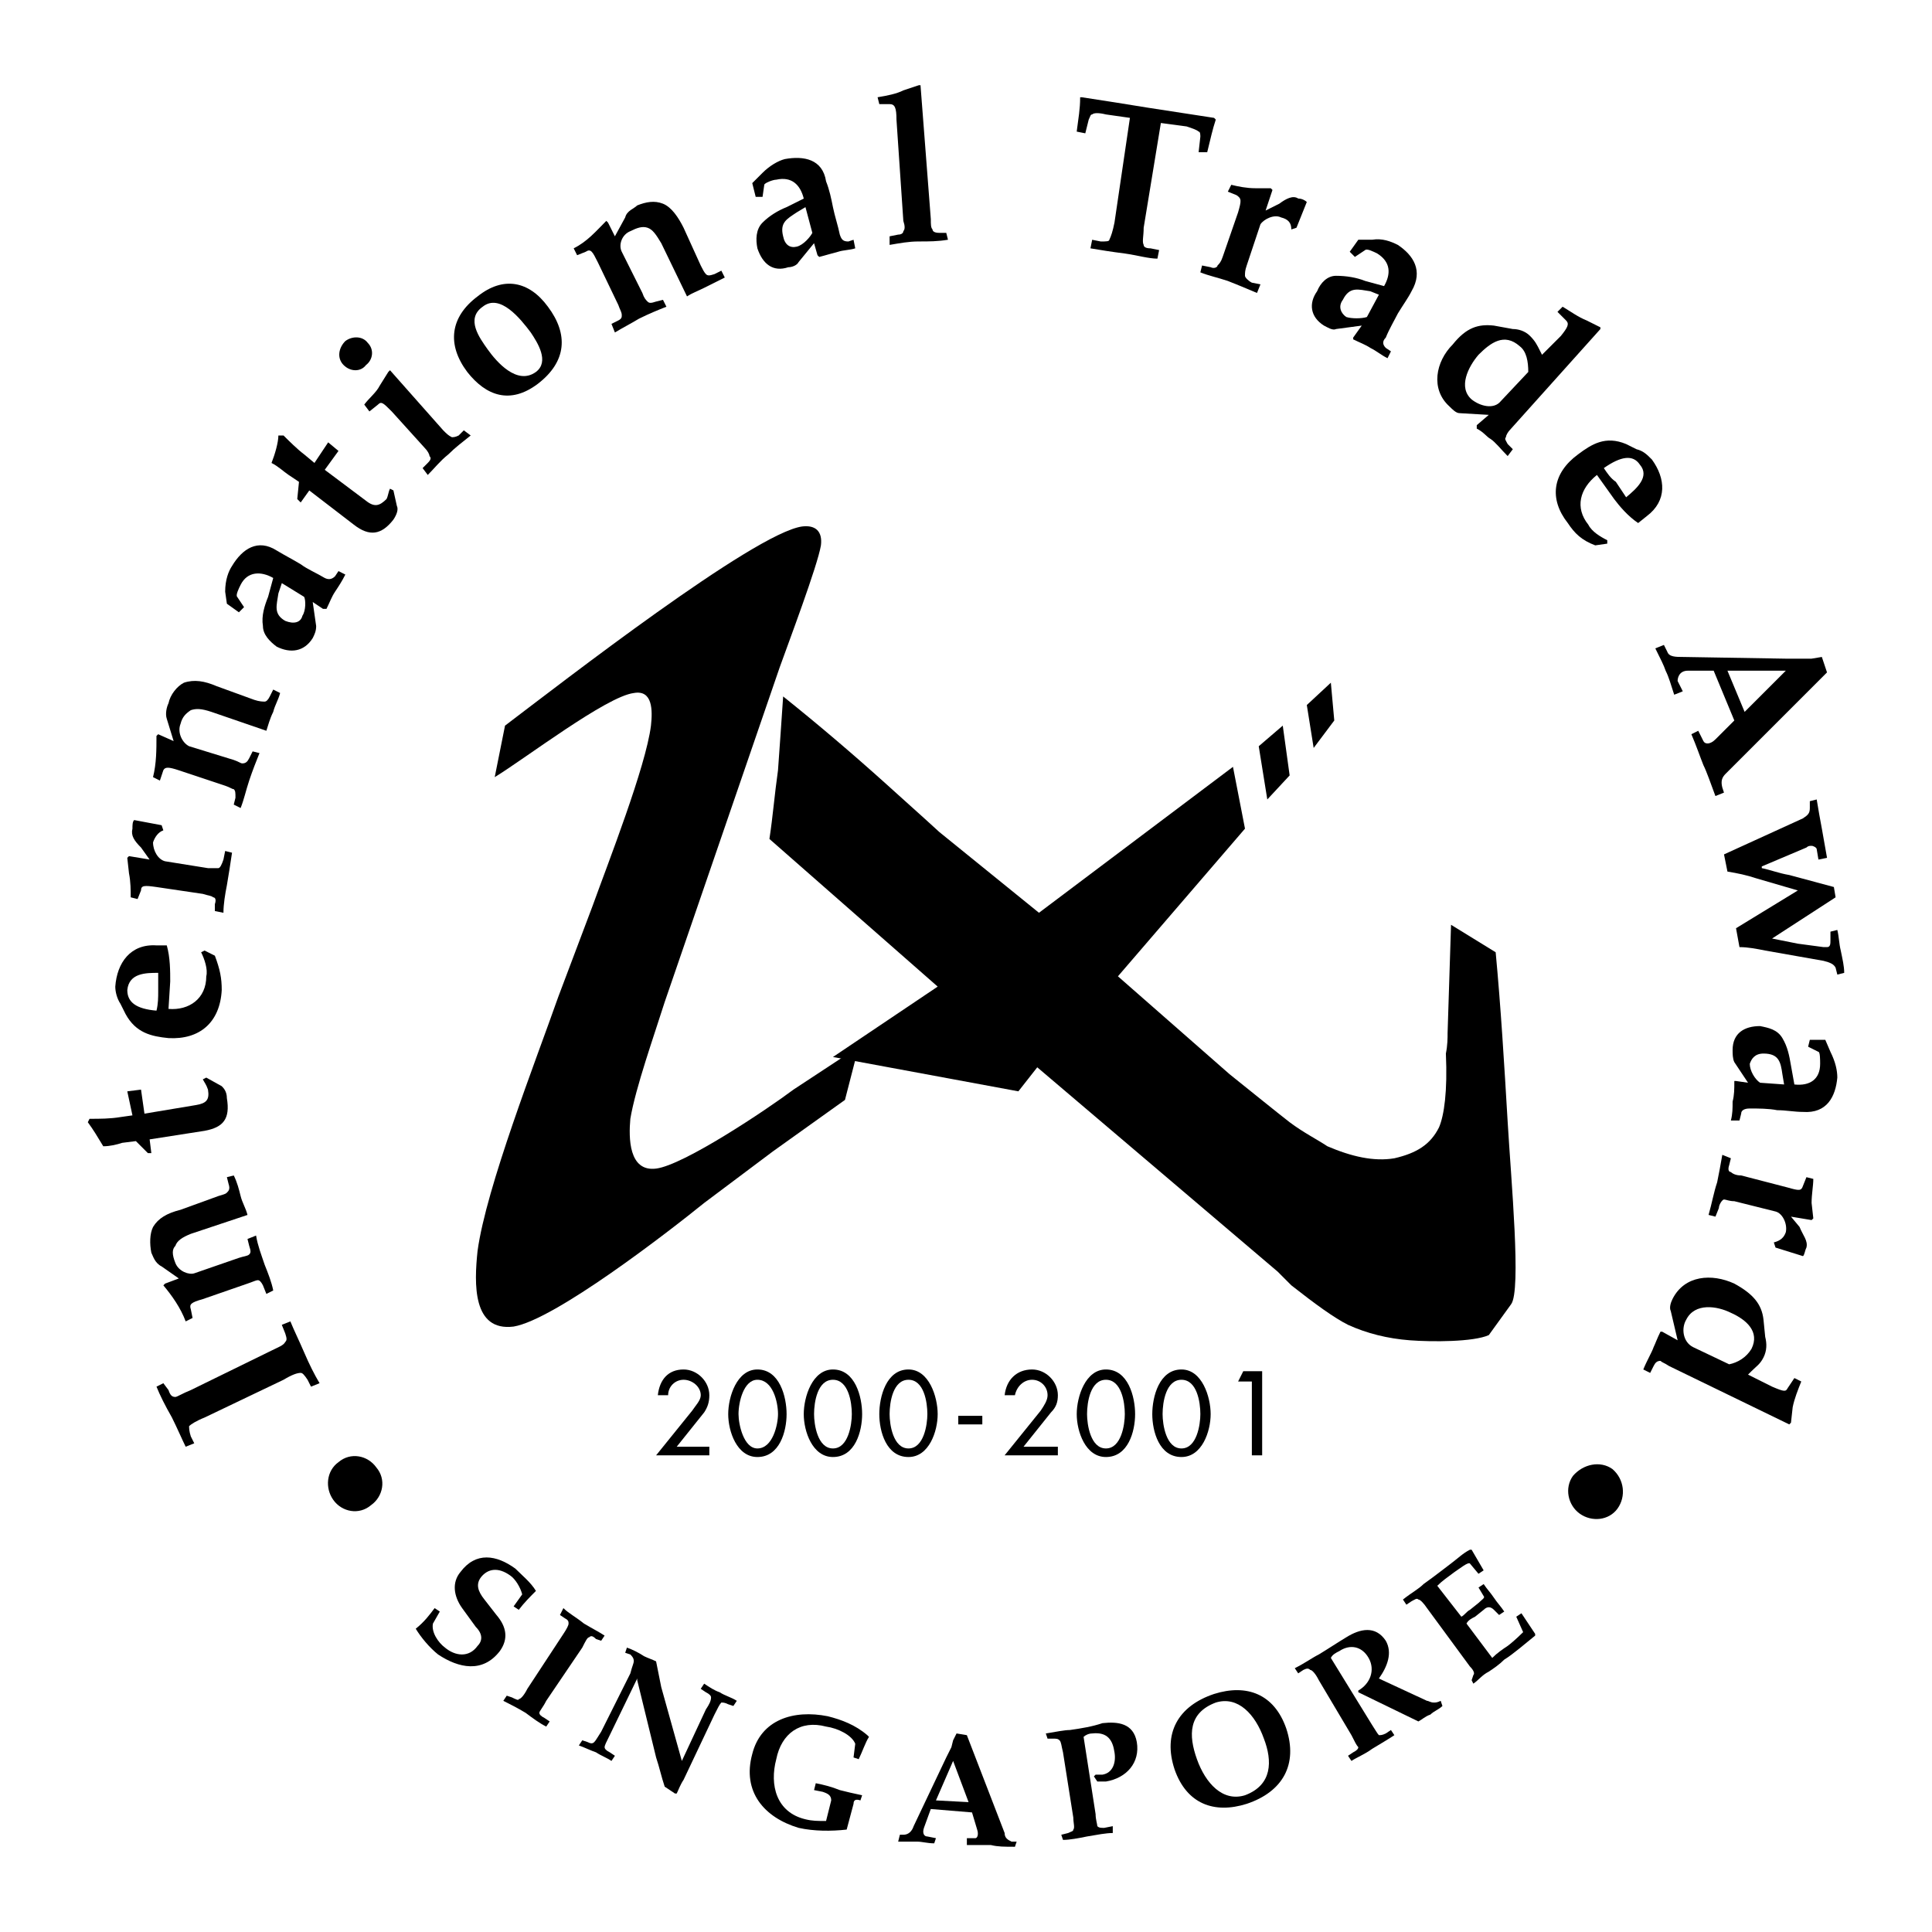
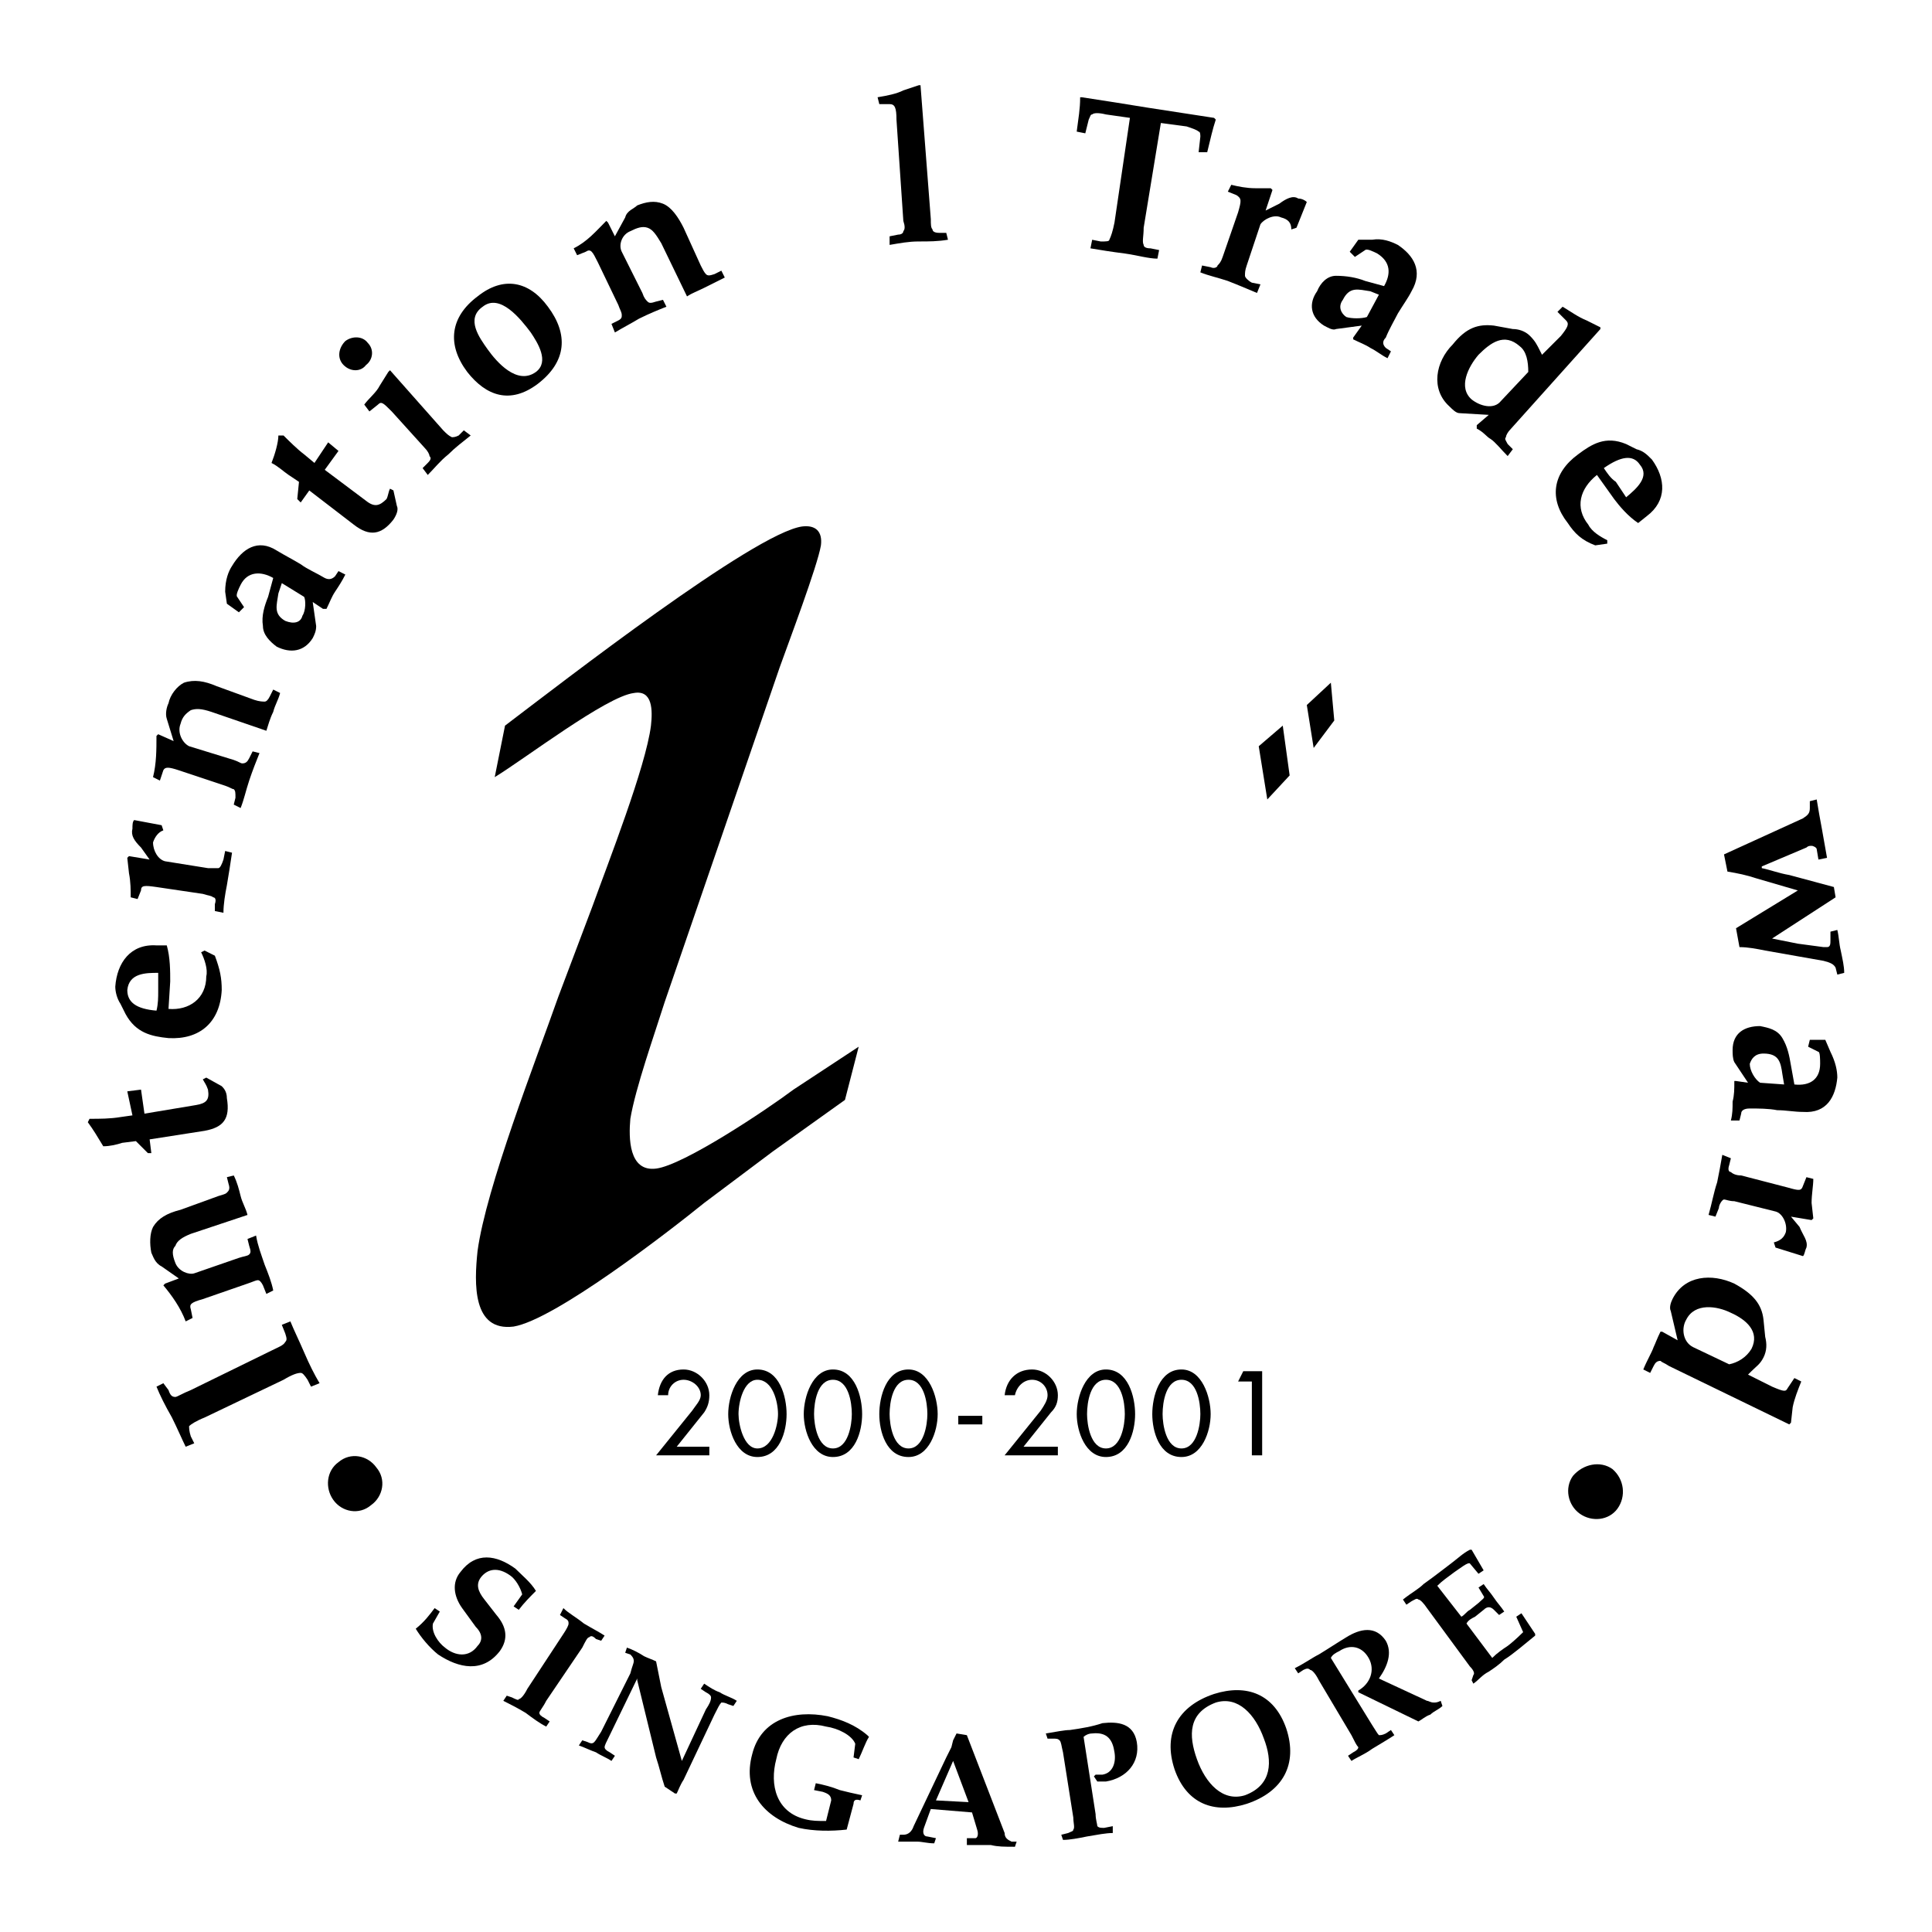
<svg xmlns="http://www.w3.org/2000/svg" version="1.0" id="Layer_1" x="0px" y="0px" width="192.756px" height="192.756px" viewBox="0 0 192.756 192.756" enable-background="new 0 0 192.756 192.756" xml:space="preserve">
  <g>
-     <polygon fill-rule="evenodd" clip-rule="evenodd" fill="#FFFFFF" points="0,0 192.756,0 192.756,192.756 0,192.756 0,0  " />
    <path fill-rule="evenodd" clip-rule="evenodd" d="M19.039,138.688c-0.856,0.342-1.37,0.686-1.542,0.686   c-0.342,0-0.514-0.172-0.685-0.686l-0.514-0.686l-0.685,0.344c0.342,0.855,0.856,1.883,1.542,3.082   c0.514,1.029,1.028,2.227,1.37,2.912l0.856-0.342l-0.343-0.686c-0.171-0.514-0.171-0.855-0.171-1.027   c0.171-0.172,0.685-0.514,1.542-0.857l7.879-3.768c0.856-0.514,1.371-0.686,1.713-0.686c0.171,0,0.342,0.172,0.685,0.686   l0.342,0.686l0.856-0.344c-0.514-0.855-1.028-1.885-1.542-3.082c-0.514-1.199-1.028-2.229-1.37-3.084l-0.856,0.342l0.342,0.857   c0.171,0.514,0.171,0.686,0,0.855c-0.171,0.344-0.685,0.514-1.37,0.857L19.039,138.688L19.039,138.688z" />
    <path fill-rule="evenodd" clip-rule="evenodd" d="M24.691,128.066c0.514-0.17,0.856-0.342,1.028-0.342s0.343,0.172,0.514,0.514   l0.343,0.857l0.685-0.344c-0.171-0.855-0.514-1.713-0.856-2.568c-0.343-1.029-0.686-1.885-0.857-2.912l-0.856,0.342l0.171,0.686   c0.171,0.514,0.171,0.686,0,0.855c-0.171,0.172-0.514,0.172-1.028,0.344l-4.454,1.541c-0.514,0.172-1.542-0.172-1.884-1.027   c-0.342-0.857-0.342-1.371,0-1.713c0.171-0.514,0.686-0.855,1.542-1.199l5.653-1.885c-0.171-0.684-0.514-1.199-0.685-1.883   c-0.171-0.686-0.343-1.371-0.685-2.057l-0.686,0.172l0.172,0.686c0.171,0.514,0,0.686-0.172,0.855   c-0.171,0.172-0.342,0.172-0.856,0.344l-3.769,1.369c-1.371,0.344-2.227,0.857-2.741,1.713c-0.343,0.686-0.343,1.713-0.171,2.57   c0.171,0.342,0.342,1.027,1.028,1.369l1.713,1.199l-1.371,0.514l-0.171,0.172c0.856,1.027,1.713,2.227,2.227,3.598l0.686-0.344   l-0.172-0.855c-0.171-0.514,0-0.686,1.199-1.027L24.691,128.066L24.691,128.066z" />
    <path fill-rule="evenodd" clip-rule="evenodd" d="M20.409,112.822c1.884-0.344,2.569-1.199,2.227-3.254   c0-0.686-0.342-1.029-0.514-1.199l-1.542-0.857l-0.343,0.172c0.171,0.342,0.343,0.514,0.514,1.027   c0.171,1.027-0.171,1.371-1.199,1.541l-5.139,0.857l-0.343-2.398l-1.37,0.172l0.514,2.398l-1.199,0.17   c-1.027,0.172-2.055,0.172-3.083,0.172l-0.171,0.342c0.514,0.686,1.028,1.543,1.542,2.398c0.685,0,1.37-0.172,1.884-0.342   l1.371-0.172l1.199,1.199h0.343l-0.171-1.371L20.409,112.822L20.409,112.822z" />
    <path fill-rule="evenodd" clip-rule="evenodd" d="M16.983,97.92c0-1.028,0-2.398-0.343-3.598h-1.027   c-2.57-0.171-3.94,1.713-4.111,4.111c0,0.514,0.171,1.199,0.514,1.713l0.514,1.027c1.028,1.885,2.569,2.227,4.282,2.398   c3.083,0.172,5.139-1.541,5.31-4.797c0-1.199-0.171-2.055-0.685-3.425l-1.028-0.514l-0.343,0.171   c0.343,0.686,0.686,1.713,0.514,2.399c0,2.227-1.713,3.426-3.769,3.254L16.983,97.92L16.983,97.92z M12.701,98.775   c0.171-1.713,1.884-1.713,3.083-1.713c0,0.686,0,1.199,0,1.885c0,0.514,0,1.199-0.171,1.885   C13.558,100.66,12.701,99.975,12.701,98.775L12.701,98.775L12.701,98.775z" />
    <path fill-rule="evenodd" clip-rule="evenodd" d="M20.238,89.184c0.514,0.171,0.856,0.171,1.028,0.342   c0.171,0,0.343,0.171,0.171,0.686v0.685l0.856,0.171c0-0.856,0.171-1.884,0.342-2.741c0.172-1.027,0.343-2.055,0.514-3.254   l-0.685-0.171l-0.171,0.856c-0.171,0.514-0.343,0.857-0.514,0.857c-0.343,0-0.514,0-1.028,0l-4.283-0.686   c-0.685-0.171-1.199-1.028-1.199-1.884c0.171-0.514,0.514-1.027,1.028-1.199l-0.171-0.514l-2.741-0.514   c-0.171,0.172-0.171,0.514-0.171,0.857c-0.171,0.685,0.171,1.199,0.856,1.884l0.856,1.199l-2.056-0.342l-0.171,0.171l0.171,1.542   c0.171,0.856,0.171,1.713,0.171,2.398l0.685,0.171l0.343-0.856c0-0.514,0.343-0.514,1.542-0.342L20.238,89.184L20.238,89.184z" />
    <path fill-rule="evenodd" clip-rule="evenodd" d="M22.465,78.392c0.514,0.171,0.685,0.342,0.856,0.342   c0.171,0.171,0.171,0.343,0.171,0.856l-0.171,0.685l0.685,0.343c0.343-0.856,0.514-1.713,0.856-2.741   c0.343-1.028,0.685-1.884,1.028-2.741l-0.685-0.171l-0.343,0.685c-0.171,0.343-0.342,0.514-0.685,0.514   c-0.171,0-0.343-0.171-0.856-0.343l-4.454-1.37c-0.685-0.342-1.199-1.37-0.856-2.227c0.171-0.685,0.514-1.027,1.027-1.37   c0.514-0.171,1.028-0.171,2.056,0.171l5.481,1.884c0.171-0.514,0.343-1.199,0.685-1.884c0.171-0.685,0.514-1.199,0.686-1.884   l-0.686-0.343l-0.342,0.686c-0.171,0.342-0.343,0.514-0.514,0.514c-0.172,0-0.514,0-1.028-0.171l-3.769-1.371   c-1.199-0.514-2.227-0.685-3.255-0.342c-0.685,0.342-1.37,1.199-1.542,2.056c-0.171,0.342-0.343,1.028-0.171,1.542l0.685,2.227   l-1.542-0.685l-0.171,0.171c0,1.371,0,2.741-0.343,4.111l0.685,0.343l0.343-1.028c0.171-0.342,0.514-0.342,1.542,0L22.465,78.392   L22.465,78.392z" />
    <path fill-rule="evenodd" clip-rule="evenodd" d="M26.747,59.549c-0.342,0.856-0.685,1.884-0.514,2.912   c0,0.856,0.686,1.542,1.371,2.056c1.371,0.685,2.741,0.514,3.597-0.856c0.171-0.343,0.343-0.685,0.343-1.199l-0.343-2.398   l1.028,0.685h0.343c0.342-0.685,0.514-1.199,0.856-1.713c0.342-0.514,0.685-1.028,1.027-1.713L33.77,56.98l-0.342,0.514   c-0.343,0.342-0.686,0.342-1.028,0.171c-0.856-0.514-1.713-0.857-2.398-1.371c-0.857-0.514-1.542-0.856-2.398-1.371   c-1.884-1.199-3.426-0.171-4.454,1.542c-0.342,0.514-0.685,1.37-0.685,2.569l0.171,1.199l1.199,0.857l0.514-0.514l-0.686-1.028   c-0.171-0.171,0.171-0.856,0.343-1.199c0.685-1.371,2.056-1.371,3.254-0.685L26.747,59.549L26.747,59.549z M30.344,59.549   c0.171,0.343,0.171,1.371-0.171,1.884c-0.171,0.685-0.856,0.857-1.713,0.514c-1.199-0.686-0.856-1.542-0.685-2.741l0.343-1.027   L30.344,59.549L30.344,59.549z" />
    <path fill-rule="evenodd" clip-rule="evenodd" d="M35.312,52.355c1.542,1.199,2.74,1.028,3.939-0.514   c0.343-0.514,0.514-1.028,0.343-1.37l-0.343-1.542l-0.342-0.171c-0.171,0.343-0.171,0.686-0.343,1.028   c-0.685,0.686-1.199,0.856-2.056,0.171L32.4,46.874l1.37-1.885l-1.028-0.856l-1.37,2.056l-1.028-0.856   c-0.685-0.514-1.542-1.37-2.056-1.884h-0.514c0,0.685-0.343,1.884-0.685,2.741c0.685,0.343,1.199,0.856,1.713,1.199l1.027,0.686   l-0.171,1.713l0.343,0.343l0.856-1.199L35.312,52.355L35.312,52.355z" />
    <path fill-rule="evenodd" clip-rule="evenodd" d="M42.335,44.647c0.342,0.342,0.514,0.685,0.514,0.856   c0.171,0.171,0.171,0.343-0.171,0.685l-0.514,0.514l0.514,0.685c0.686-0.685,1.199-1.37,2.056-2.055   c0.686-0.685,1.371-1.199,2.227-1.884l-0.685-0.514l-0.514,0.514c-0.342,0.171-0.514,0.171-0.685,0.171   c-0.343-0.171-0.514-0.342-0.856-0.685l-5.31-5.996l-0.171,0.171l-0.856,1.37c-0.343,0.686-1.028,1.199-1.542,1.885l0.514,0.685   l0.856-0.685c0.342-0.343,0.514-0.172,1.37,0.685L42.335,44.647L42.335,44.647z M34.455,34.027   c-0.685,0.685-0.856,1.713-0.171,2.398s1.713,0.685,2.227,0c0.686-0.514,0.856-1.542,0.171-2.227   C36.168,33.513,35.14,33.513,34.455,34.027L34.455,34.027L34.455,34.027z" />
    <path fill-rule="evenodd" clip-rule="evenodd" d="M47.645,29.573c-2.741,2.056-3.083,4.796-1.028,7.537   c1.884,2.398,4.283,3.255,7.023,1.199c2.912-2.227,3.083-4.968,1.027-7.708C52.784,28.031,50.214,27.518,47.645,29.573   L47.645,29.573L47.645,29.573z M53.469,37.11c-1.884,1.37-3.939-1.028-4.796-2.227c-0.856-1.199-2.227-3.083-0.514-4.282   c1.713-1.37,3.769,1.199,4.796,2.57C53.641,34.198,54.839,36.082,53.469,37.11L53.469,37.11L53.469,37.11z" />
    <path fill-rule="evenodd" clip-rule="evenodd" d="M61.691,30.429c0.171,0.514,0.343,0.686,0.343,1.028c0,0.171,0,0.342-0.343,0.514   l-0.685,0.342l0.343,0.857c0.856-0.514,1.542-0.857,2.398-1.371c1.028-0.514,1.884-0.856,2.741-1.199l-0.342-0.685l-0.686,0.171   c-0.514,0.171-0.685,0.171-0.856,0c-0.171-0.171-0.343-0.343-0.514-0.856l-2.056-4.111c-0.343-0.685,0-1.713,0.856-2.055   c0.685-0.343,1.199-0.514,1.713-0.343c0.514,0.171,0.856,0.685,1.371,1.542l2.569,5.31c0.514-0.342,1.028-0.514,1.713-0.856   s1.371-0.685,2.056-1.028l-0.343-0.685l-0.685,0.343c-0.514,0.171-0.685,0.171-0.856,0s-0.343-0.514-0.514-0.856L68.2,22.721   c-0.514-1.028-1.199-2.056-2.055-2.398c-0.857-0.343-1.713-0.171-2.57,0.171c-0.342,0.343-1.027,0.514-1.199,1.199l-1.028,1.884   l-0.686-1.37l-0.171-0.171c-1.028,1.028-1.884,2.055-3.254,2.74l0.342,0.686l0.856-0.343c0.514-0.343,0.685,0,1.199,1.028   L61.691,30.429L61.691,30.429z" />
-     <path fill-rule="evenodd" clip-rule="evenodd" d="M78.478,20.666c-0.856,0.343-1.713,0.856-2.398,1.542   c-0.685,0.685-0.685,1.713-0.514,2.569c0.514,1.542,1.542,2.398,3.083,1.885c0.342,0,0.856-0.171,1.027-0.514l1.542-1.884   l0.343,1.199l0.171,0.171c0.686-0.171,1.199-0.343,1.884-0.514c0.514-0.171,1.199-0.171,1.713-0.343l-0.171-0.856l-0.514,0.171   c-0.514,0-0.685-0.171-0.856-0.685c-0.171-0.856-0.514-1.884-0.685-2.741c-0.171-0.856-0.343-1.713-0.685-2.569   c-0.343-2.227-2.227-2.569-4.111-2.227c-0.685,0.172-1.542,0.686-2.227,1.371l-1.027,1.028l0.342,1.371h0.685l0.172-1.199   c0-0.171,0.856-0.514,1.199-0.514c1.542-0.342,2.398,0.514,2.741,1.884L78.478,20.666L78.478,20.666z M81.047,23.235   c-0.171,0.343-0.856,1.199-1.542,1.371c-0.685,0.171-1.199-0.171-1.371-1.028c-0.343-1.37,0.343-1.713,1.371-2.398l0.856-0.514   L81.047,23.235L81.047,23.235z" />
    <path fill-rule="evenodd" clip-rule="evenodd" d="M87.728,10.388h1.028c0.514,0,0.685,0.343,0.685,1.542l0.685,10.106   c0.171,0.514,0.171,0.856,0,1.028c0,0.171-0.171,0.342-0.514,0.342l-0.856,0.171v0.856c1.027-0.171,1.884-0.343,2.912-0.343   c1.027,0,1.884,0,2.912-0.171l-0.171-0.686h-0.685c-0.514,0-0.685-0.171-0.685-0.342c-0.171-0.171-0.171-0.514-0.171-1.028   L91.839,8.504h-0.171l-1.542,0.514c-0.685,0.342-1.542,0.514-2.569,0.685L87.728,10.388L87.728,10.388z" />
    <path fill-rule="evenodd" clip-rule="evenodd" d="M115.82,12.272l2.57,0.343c0.514,0.171,1.027,0.343,1.197,0.514   c0.172,0,0.172,0.342,0.172,0.514l-0.172,1.542h0.857c0.342-1.37,0.514-2.227,0.855-3.254l-0.17-0.171   c-2.227-0.342-4.455-0.685-6.682-1.028c-2.055-0.343-4.281-0.685-6.508-1.028h-0.172c0,1.199-0.172,2.056-0.344,3.426l0.857,0.171   l0.342-1.37c0.172-0.343,0.172-0.514,0.344-0.514c0.172-0.171,0.686-0.171,1.369,0l2.398,0.342l-1.541,10.449   c-0.172,0.856-0.342,1.37-0.514,1.713c0,0.171-0.344,0.171-0.857,0.171l-0.855-0.171l-0.172,0.856   c1.027,0.172,2.057,0.343,3.426,0.514c1.199,0.171,2.398,0.514,3.256,0.514l0.17-0.856l-0.855-0.172   c-0.514,0-0.686-0.171-0.686-0.342c-0.172-0.343,0-0.856,0-1.713L115.82,12.272L115.82,12.272z" />
    <path fill-rule="evenodd" clip-rule="evenodd" d="M121.986,25.633c-0.172,0.514-0.342,0.685-0.514,0.856   c0,0.171-0.342,0.343-0.686,0.171l-0.855-0.171l-0.172,0.685c0.857,0.343,1.713,0.514,2.74,0.856   c0.857,0.342,1.713,0.685,2.912,1.199l0.344-0.857l-0.857-0.171c-0.342-0.171-0.686-0.514-0.686-0.685c0-0.343,0-0.514,0.172-1.028   l1.371-4.111c0.342-0.514,1.369-1.027,2.055-0.685c0.686,0.171,1.027,0.514,1.027,1.199l0.514-0.171l1.029-2.569   c-0.172-0.171-0.514-0.343-0.857-0.343c-0.514-0.343-1.199,0-1.885,0.514l-1.369,0.685l0.686-2.056l-0.172-0.171h-1.541   c-0.857,0-1.715-0.171-2.398-0.342l-0.344,0.685l0.857,0.342c0.514,0.343,0.514,0.514,0.17,1.713L121.986,25.633L121.986,25.633z" />
    <path fill-rule="evenodd" clip-rule="evenodd" d="M136.205,28.031c-0.857-0.343-1.885-0.514-2.912-0.514   c-0.857,0-1.543,0.685-1.885,1.542c-0.857,1.199-0.686,2.569,0.686,3.426c0.342,0.171,0.855,0.514,1.199,0.343l2.568-0.343   l-0.855,1.199v0.171c0.684,0.342,1.199,0.514,1.713,0.856c0.686,0.343,1.027,0.685,1.713,1.028l0.342-0.685l-0.514-0.343   c-0.342-0.343-0.342-0.685,0-1.028c0.342-0.856,0.855-1.713,1.199-2.398c0.514-0.856,1.027-1.542,1.369-2.227   c1.199-2.056,0.172-3.597-1.369-4.625c-0.686-0.343-1.541-0.685-2.57-0.514h-1.369l-0.857,1.199l0.514,0.514l1.029-0.685   c0.17-0.172,0.855,0.171,1.199,0.342c1.369,0.856,1.369,2.056,0.684,3.255L136.205,28.031L136.205,28.031z M136.375,31.628   c-0.514,0.171-1.541,0.171-2.055,0c-0.514-0.343-0.857-1.028-0.344-1.713c0.686-1.37,1.543-1.028,2.742-0.856l0.855,0.343   L136.375,31.628L136.375,31.628z" />
    <path fill-rule="evenodd" clip-rule="evenodd" d="M159.672,32.828v-0.171l-1.371-0.685c-0.855-0.343-1.541-0.856-2.398-1.371   l-0.514,0.514l0.857,0.856c0.342,0.342,0.172,0.685-0.514,1.542l-1.885,1.884l-0.172-0.342c-0.342-0.686-0.514-1.028-1.027-1.542   s-1.199-0.685-1.713-0.685l-1.885-0.343c-1.541-0.171-2.74,0.171-4.111,1.884c-1.713,1.713-2.227,4.454-0.342,6.167   c0.342,0.343,0.686,0.685,1.027,0.685l2.912,0.171l-1.199,1.028v0.343c0.686,0.342,1.027,0.856,1.371,1.027   c0.514,0.343,1.027,1.028,1.713,1.713l0.514-0.686l-0.514-0.514c-0.172-0.342-0.344-0.514-0.172-0.685   c0-0.171,0.172-0.514,0.514-0.856L159.672,32.828L159.672,32.828z M149.736,40.022c-0.686,0.856-2.055,0.514-2.912-0.171   c-1.371-1.199-0.342-3.255,0.686-4.454c1.199-1.199,2.568-2.227,4.111-0.856c0.686,0.514,0.855,1.542,0.855,2.569L149.736,40.022   L149.736,40.022z" />
    <path fill-rule="evenodd" clip-rule="evenodd" d="M161.041,49.786c0.514,0.686,1.371,1.713,2.398,2.398l0.857-0.686   c2.055-1.542,1.885-3.769,0.514-5.652c-0.514-0.514-0.857-0.857-1.541-1.028l-1.029-0.514c-2.055-0.856-3.426,0-4.795,1.028   c-2.57,1.884-2.912,4.454-1.027,6.852c0.684,1.027,1.369,1.712,2.74,2.227l1.199-0.171v-0.343   c-0.686-0.342-1.543-0.856-1.885-1.542c-1.371-1.713-0.857-3.597,0.855-4.968L161.041,49.786L161.041,49.786z M163.611,46.36   c1.027,1.199-0.342,2.398-1.371,3.254c-0.342-0.514-0.686-1.027-1.027-1.542c-0.514-0.343-0.855-0.856-1.199-1.371   C161.727,45.503,162.926,45.332,163.611,46.36L163.611,46.36L163.611,46.36z" />
-     <path fill-rule="evenodd" clip-rule="evenodd" d="M173.033,71.883l-1.885,1.884c-0.514,0.514-1.027,0.514-1.199,0.171l-0.514-1.028   l-0.686,0.343c0.514,1.199,0.857,2.227,1.199,3.083c0.342,0.685,0.686,1.713,1.199,3.083l0.855-0.342l-0.17-0.514   c-0.172-0.685,0-1.028,0.342-1.37l10.107-10.106l-0.516-1.542l-1.027,0.171h-0.855h-1.713l-10.277-0.171   c-0.686,0-1.371,0-1.543-0.514l-0.342-0.685l-0.857,0.343c0.514,1.027,0.857,1.713,1.029,2.227   c0.342,0.686,0.514,1.371,0.855,2.398l0.857-0.342l-0.516-1.028c0-0.342,0.172-1.028,1.029-1.028h2.568L173.033,71.883   L173.033,71.883z M178.172,66.915l-4.111,4.111l-1.713-4.111H178.172L178.172,66.915z" />
    <path fill-rule="evenodd" clip-rule="evenodd" d="M172.004,85.244l0.344,1.713c1.027,0.171,1.885,0.343,2.912,0.685l4.111,1.199   l-6.168,3.769l0.344,1.884c0.855,0,1.713,0.171,2.568,0.342l5.824,1.028c0.686,0.171,1.027,0.343,1.199,0.685l0.172,0.686   l0.686-0.172c0-0.685-0.172-1.37-0.344-2.227c-0.172-0.685-0.172-1.37-0.342-2.055l-0.686,0.171v0.857c0,0.342,0,0.685-0.342,0.685   c-0.172,0-0.172,0-0.344,0l-2.568-0.343c-0.857-0.171-1.713-0.342-2.57-0.514l6.338-4.111l-0.172-1.027l-4.453-1.199   c-1.027-0.171-1.885-0.514-2.74-0.685v-0.171l4.453-1.884c0.172-0.171,0.342-0.171,0.514-0.171s0.514,0.171,0.514,0.342   l0.172,1.028l0.857-0.171c-0.172-1.028-0.344-1.884-0.516-2.912c-0.17-0.857-0.342-1.884-0.514-2.912l-0.686,0.171v0.685   c0,0.514-0.17,0.686-0.684,1.028L172.004,85.244L172.004,85.244z" />
    <path fill-rule="evenodd" clip-rule="evenodd" d="M178.686,106.312c-0.172-1.027-0.344-1.883-0.857-2.74s-1.369-1.027-2.227-1.199   c-1.541,0-2.74,0.686-2.74,2.398c0,0.342,0,0.855,0.172,1.199l1.369,2.055l-1.199-0.172h-0.17c0,0.857,0,1.371-0.172,2.057   c0,0.686,0,1.199-0.172,1.885h0.857l0.17-0.686c0-0.344,0.344-0.514,0.857-0.514c0.857,0,1.885,0,2.74,0.17   c0.857,0,1.713,0.172,2.57,0.172c2.398,0.172,3.254-1.541,3.426-3.426c0-0.686-0.172-1.541-0.686-2.57l-0.514-1.197h-1.543   l-0.17,0.686l1.027,0.512c0.172,0,0.172,0.857,0.172,1.199c0,1.543-1.029,2.229-2.57,2.057L178.686,106.312L178.686,106.312z    M175.602,108.025c-0.514-0.342-1.027-1.199-1.027-1.885c0.172-0.514,0.514-1.027,1.371-1.027c1.541,0,1.713,0.857,1.883,2.057   l0.172,1.027L175.602,108.025L175.602,108.025z" />
    <path fill-rule="evenodd" clip-rule="evenodd" d="M173.717,117.275c-0.514,0-0.855-0.172-1.027-0.342   c-0.17,0-0.342-0.172-0.17-0.686l0.17-0.686l-0.855-0.342c-0.172,1.027-0.344,1.883-0.514,2.74   c-0.344,1.027-0.514,2.055-0.857,3.254l0.686,0.172l0.342-0.855c0-0.344,0.344-0.857,0.514-0.857c0.172,0,0.516,0.172,1.029,0.172   l4.109,1.027c0.686,0.172,1.199,1.199,1.029,2.055c-0.172,0.516-0.514,0.857-1.199,1.029l0.17,0.514l2.742,0.855   c0.17-0.172,0.17-0.514,0.342-0.855c0.172-0.686-0.342-1.199-0.686-2.057l-0.855-1.027l2.055,0.342l0.172-0.17l-0.172-1.543   c0-0.855,0.172-1.713,0.172-2.396l-0.686-0.172l-0.342,0.855c-0.172,0.516-0.344,0.516-1.543,0.172L173.717,117.275   L173.717,117.275z" />
    <path fill-rule="evenodd" clip-rule="evenodd" d="M178.514,142.113l0.172-0.172l0.17-1.541c0.172-0.855,0.516-1.713,0.857-2.568   l-0.686-0.344l-0.686,1.027c-0.17,0.344-0.342,0.344-1.541-0.17l-2.398-1.199l0.344-0.344c0.514-0.514,0.855-0.686,1.199-1.369   c0.342-0.686,0.342-1.371,0.17-2.057l-0.17-1.713c-0.172-1.541-1.029-2.568-2.912-3.598c-2.227-1.027-4.969-0.855-6.168,1.543   c-0.17,0.342-0.342,0.855-0.17,1.199l0.684,2.912l-1.541-0.857h-0.172c-0.342,0.686-0.514,1.199-0.684,1.541   c-0.172,0.516-0.686,1.371-1.029,2.229l0.686,0.342l0.344-0.686c0.17-0.342,0.342-0.514,0.684-0.514   c0.172,0.172,0.344,0.172,0.857,0.514L178.514,142.113L178.514,142.113z M168.922,134.404c-1.027-0.514-1.199-1.883-0.686-2.74   c0.855-1.713,3.084-1.369,4.453-0.686c1.543,0.686,2.912,1.885,2.057,3.598c-0.514,0.857-1.371,1.371-2.227,1.541L168.922,134.404   L168.922,134.404z" />
    <path fill-rule="evenodd" clip-rule="evenodd" d="M33.77,145.881c-1.199,0.857-1.37,2.57-0.514,3.77s2.569,1.541,3.769,0.514   c1.199-0.855,1.542-2.568,0.514-3.768C36.682,145.197,34.969,144.854,33.77,145.881L33.77,145.881L33.77,145.881z" />
    <path fill-rule="evenodd" clip-rule="evenodd" d="M43.363,160.441c-0.514,0.686-1.028,1.371-1.884,2.057   c0.514,0.855,1.37,1.883,2.227,2.568c2.056,1.371,4.454,1.885,6.167-0.342c0.857-1.199,0.686-2.398-0.342-3.598l-1.199-1.541   c-0.686-0.857-0.857-1.543-0.343-2.227c0.685-0.857,1.713-1.029,2.912-0.172c0.514,0.342,1.027,1.199,1.199,1.885l-0.856,1.199   l0.514,0.342c0.514-0.686,1.199-1.371,1.542-1.713l0.171-0.172c-0.514-0.855-1.37-1.541-2.055-2.227   c-1.884-1.371-3.94-1.713-5.481,0.344c-0.856,1.027-0.686,2.396,0.171,3.596l1.37,1.885c0.685,0.686,0.685,1.371,0.171,1.885   c-0.856,1.199-2.227,1.027-3.254,0.17c-0.686-0.514-1.371-1.541-1.199-2.396l0.685-1.199L43.363,160.441L43.363,160.441z" />
    <path fill-rule="evenodd" clip-rule="evenodd" d="M58.094,164.381c0.343-0.684,0.514-1.027,0.685-1.027   c0.171-0.17,0.343-0.17,0.686,0.172l0.514,0.172l0.343-0.514c-0.514-0.344-1.199-0.686-2.056-1.199   c-0.856-0.686-1.542-1.029-2.055-1.543l-0.343,0.686l0.514,0.344c0.343,0.17,0.343,0.342,0.343,0.514   c0,0.17-0.171,0.514-0.514,1.027l-3.597,5.48c-0.343,0.686-0.686,1.027-0.857,1.027c0,0.172-0.342,0-0.685-0.17l-0.514-0.172   l-0.343,0.514c0.686,0.344,1.371,0.686,2.227,1.199c0.685,0.514,1.37,1.027,2.055,1.371l0.343-0.514l-0.514-0.344   c-0.343-0.172-0.514-0.342-0.514-0.514s0.343-0.514,0.685-1.199L58.094,164.381L58.094,164.381z" />
    <path fill-rule="evenodd" clip-rule="evenodd" d="M59.978,172.775c-0.342,0.514-0.514,0.855-0.685,1.027s-0.343,0.172-0.685,0   l-0.514-0.172l-0.342,0.514c0.514,0.172,1.199,0.516,1.713,0.686c0.514,0.344,1.028,0.514,1.542,0.857l0.343-0.514l-0.514-0.344   c-0.343-0.17-0.514-0.342-0.514-0.514s0.171-0.514,0.514-1.199l2.74-5.652v0.172l1.884,7.707c0.343,1.029,0.514,1.885,0.856,2.912   l1.028,0.686h0.171c0.171-0.342,0.342-0.855,0.685-1.369l3.083-6.51c0.343-0.686,0.514-1.027,0.685-1.199   c0.171,0,0.343,0,0.686,0.172l0.514,0.17l0.342-0.514c-0.514-0.342-1.199-0.514-1.713-0.855c-0.514-0.172-1.028-0.514-1.542-0.857   l-0.343,0.514l0.514,0.344c0.342,0.17,0.514,0.342,0.514,0.514c0,0.342-0.171,0.686-0.514,1.199l-2.398,5.139l-2.056-7.365   c-0.171-0.857-0.343-1.713-0.514-2.57c-0.342-0.172-0.856-0.342-1.199-0.514c-0.514-0.344-1.199-0.686-1.712-0.857l-0.171,0.514   l0.514,0.172c0.343,0.344,0.343,0.514,0.343,0.686s-0.171,0.514-0.343,1.199L59.978,172.775L59.978,172.775z" />
    <path fill-rule="evenodd" clip-rule="evenodd" d="M85.159,179.969c0-0.342,0.171-0.514,0.685-0.342l0.171-0.514   c-0.856-0.172-1.542-0.344-2.227-0.514c-0.856-0.344-1.542-0.514-2.398-0.686l-0.171,0.686l0.856,0.17   c0.514,0.172,0.856,0.344,0.856,0.857l-0.514,2.055c-0.856,0-1.371,0-2.056-0.17c-2.912-0.686-3.597-3.426-2.912-5.996   c0.514-2.568,2.398-3.939,4.968-3.254c1.199,0.17,2.569,0.855,2.912,1.713l-0.171,1.369l0.514,0.172   c0.343-0.686,0.685-1.713,1.028-2.227l-0.171-0.172c-1.199-1.027-2.569-1.541-3.94-1.885c-3.425-0.684-6.68,0.344-7.537,3.77   c-1.028,3.768,1.199,6.338,4.625,7.365c1.542,0.344,3.255,0.344,4.796,0.172L85.159,179.969L85.159,179.969z" />
    <path fill-rule="evenodd" clip-rule="evenodd" d="M96.978,180.826l0.514,1.713c0.171,0.514,0,0.855-0.171,0.855h-0.856v0.686   c1.028,0,1.714,0,2.397,0c0.686,0.172,1.371,0.172,2.398,0.172l0.172-0.514h-0.514c-0.344-0.172-0.686-0.344-0.686-0.857   l-3.769-9.764l-1.028-0.17l-0.343,0.684l-0.171,0.686l-0.514,1.027l-3.254,6.854c-0.171,0.514-0.514,0.855-1.028,0.855h-0.343   l-0.171,0.686c0.856,0,1.37,0,1.884,0c0.514,0,1.028,0.17,1.713,0.17l0.171-0.514l-0.856-0.17c-0.342,0-0.514-0.344-0.342-0.857   l0.685-1.883L96.978,180.826L96.978,180.826z M95.093,175.688l1.542,4.111l-3.255-0.172L95.093,175.688L95.093,175.688z" />
    <path fill-rule="evenodd" clip-rule="evenodd" d="M107.084,181.34c0,0.514,0.172,1.027,0,1.199c0,0.172-0.172,0.172-0.514,0.342   l-0.686,0.172l0.172,0.514c0.686,0,1.541-0.172,2.398-0.342c1.027-0.172,1.883-0.344,2.568-0.344v-0.684l-0.855,0.17   c-0.344,0-0.514,0-0.686-0.17c0-0.172-0.172-0.686-0.172-1.199l-1.199-7.709c0.172-0.172,0.514-0.342,0.857-0.342   c1.541-0.172,2.055,0.684,2.227,1.883c0.172,1.029-0.172,2.057-1.199,2.227c-0.342,0-0.514,0-0.686,0l-0.17,0.172l0.342,0.514   c0.342,0,0.514,0,0.855,0c2.057-0.342,3.428-1.883,3.084-3.939c-0.342-1.885-1.885-2.055-3.426-1.885   c-1.027,0.344-2.055,0.514-3.254,0.686c-0.514,0-1.371,0.172-2.398,0.344l0.172,0.514h0.514c0.342,0,0.514,0,0.684,0.17   c0.172,0.172,0.172,0.514,0.344,1.199L107.084,181.34L107.084,181.34z" />
    <path fill-rule="evenodd" clip-rule="evenodd" d="M121.131,169.006c-3.598,1.199-5.139,3.941-3.939,7.537   c1.199,3.426,3.939,4.455,7.193,3.426c3.598-1.199,5.139-3.939,3.939-7.537C127.125,169.006,124.385,167.979,121.131,169.006   L121.131,169.006L121.131,169.006z M121.301,169.863c2.227-0.686,3.941,1.199,4.797,3.598c0.857,2.227,0.857,4.625-1.885,5.652   c-2.227,0.686-3.939-1.199-4.795-3.598C118.561,173.117,118.561,170.891,121.301,169.863L121.301,169.863L121.301,169.863z" />
    <path fill-rule="evenodd" clip-rule="evenodd" d="M134.834,173.117c0.342,0.686,0.514,1.027,0.686,1.199   c0,0.172-0.172,0.344-0.514,0.514l-0.514,0.344l0.342,0.514c0.514-0.344,1.371-0.686,2.055-1.199   c0.857-0.514,1.713-1.027,2.227-1.371l-0.342-0.514l-0.514,0.344c-0.342,0.17-0.514,0.17-0.686,0.17   c-0.17-0.17-0.342-0.514-0.686-1.027l-4.109-6.68c0.17-0.344,0.514-0.516,0.855-0.686c1.027-0.686,2.227-0.514,2.912,0.686   s0.172,2.568-1.027,3.254v0.172l5.994,2.912c0.344-0.172,0.686-0.516,1.199-0.686c0.344-0.344,0.857-0.514,1.199-0.857   l-0.172-0.514c-0.342,0.172-0.514,0.172-0.684,0.172c-0.344,0-0.516-0.172-0.686-0.172l-4.797-2.227   c0.857-1.199,1.371-2.57,0.686-3.768c-1.027-1.543-2.57-1.199-3.939-0.344c-0.857,0.514-1.885,1.199-2.74,1.713   c-0.686,0.344-1.371,0.857-2.398,1.371l0.342,0.514l0.514-0.342c0.344-0.172,0.514-0.172,0.686,0c0.172,0,0.514,0.342,0.857,1.027   L134.834,173.117L134.834,173.117z" />
    <path fill-rule="evenodd" clip-rule="evenodd" d="M143.398,158.215c0.514-0.514,1.027-0.855,1.713-1.369   c0.514-0.344,1.371-1.029,1.541-0.857l0.857,1.027l0.514-0.342l-1.199-2.057h-0.172c-0.684,0.344-1.199,0.857-1.883,1.371   c-0.686,0.514-1.543,1.199-2.742,2.055c-0.514,0.516-1.199,0.857-2.055,1.543l0.342,0.514l0.514-0.344   c0.344-0.17,0.516-0.342,0.686-0.17c0.172,0,0.514,0.342,0.857,0.855l4.281,5.824c0.344,0.344,0.516,0.686,0.344,0.857   l-0.172,0.514l0.172,0.342c0.514-0.342,0.855-0.855,1.541-1.199c0.514-0.342,1.027-0.686,1.541-1.199   c0.857-0.514,2.229-1.713,3.084-2.396v-0.172l-1.369-2.057l-0.516,0.344l0.686,1.541c0,0-0.855,0.857-1.541,1.371   c-0.514,0.342-1.027,0.684-1.541,1.199l-2.57-3.426c0.172-0.344,0.514-0.514,0.857-0.686l0.855-0.686   c0.342-0.342,0.686-0.342,1.027,0l0.514,0.514l0.514-0.342c-0.342-0.514-0.684-0.857-1.027-1.371   c-0.342-0.514-0.686-0.855-1.027-1.371l-0.514,0.344l0.514,0.855c0.172,0.172-0.172,0.344-0.514,0.686l-0.857,0.686   c-0.342,0.172-0.514,0.514-0.855,0.686L143.398,158.215L143.398,158.215z" />
    <path fill-rule="evenodd" clip-rule="evenodd" d="M157.615,151.021c1.199,0.855,2.912,0.684,3.77-0.516   c0.855-1.197,0.686-2.91-0.514-3.939c-1.199-0.855-2.912-0.514-3.939,0.686C156.074,148.451,156.418,150.164,157.615,151.021   L157.615,151.021L157.615,151.021z" />
    <path fill-rule="evenodd" clip-rule="evenodd" d="M67.515,144.34l2.741-3.426c0.343-0.514,0.514-1.027,0.514-1.713   c0-1.369-1.199-2.568-2.569-2.568c-1.542,0-2.398,1.027-2.569,2.568h1.028c0-0.855,0.685-1.541,1.542-1.541   c0.857,0,1.713,0.686,1.713,1.541c0,0.514-0.514,1.027-0.856,1.541l-3.598,4.455h5.31v-0.857H67.515L67.515,144.34z" />
    <path fill-rule="evenodd" clip-rule="evenodd" d="M75.566,145.367c2.227,0,2.912-2.568,2.912-4.281s-0.686-4.453-2.912-4.453   c-2.056,0-2.912,2.74-2.912,4.453S73.51,145.367,75.566,145.367L75.566,145.367L75.566,145.367z M75.566,137.66   c1.542,0,2.056,2.227,2.056,3.426c0,1.027-0.514,3.426-2.056,3.426c-1.37,0-1.884-2.398-1.884-3.426   C73.682,139.887,74.196,137.66,75.566,137.66L75.566,137.66L75.566,137.66z" />
    <path fill-rule="evenodd" clip-rule="evenodd" d="M83.103,145.367c2.227,0,2.912-2.568,2.912-4.281s-0.686-4.453-2.912-4.453   c-2.056,0-2.912,2.74-2.912,4.453S81.047,145.367,83.103,145.367L83.103,145.367L83.103,145.367z M83.103,137.66   c1.542,0,1.884,2.227,1.884,3.426c0,1.027-0.343,3.426-1.884,3.426s-1.884-2.398-1.884-3.426   C81.219,139.887,81.562,137.66,83.103,137.66L83.103,137.66L83.103,137.66z" />
    <path fill-rule="evenodd" clip-rule="evenodd" d="M90.64,145.367c2.055,0,2.912-2.568,2.912-4.281s-0.856-4.453-2.912-4.453   c-2.227,0-2.912,2.74-2.912,4.453S88.413,145.367,90.64,145.367L90.64,145.367L90.64,145.367z M90.64,137.66   c1.542,0,1.884,2.227,1.884,3.426c0,1.027-0.342,3.426-1.884,3.426c-1.542,0-1.884-2.398-1.884-3.426   C88.756,139.887,89.098,137.66,90.64,137.66L90.64,137.66L90.64,137.66z" />
    <polygon fill-rule="evenodd" clip-rule="evenodd" points="95.607,141.258 95.607,142.113 98.006,142.113 98.006,141.258    95.607,141.258  " />
    <path fill-rule="evenodd" clip-rule="evenodd" d="M102.117,144.34l2.74-3.426c0.514-0.514,0.686-1.027,0.686-1.713   c0-1.369-1.199-2.568-2.57-2.568c-1.541,0-2.568,1.027-2.74,2.568h1.027c0.172-0.855,0.857-1.541,1.713-1.541   c0.857,0,1.543,0.686,1.543,1.541c0,0.514-0.344,1.027-0.686,1.541l-3.598,4.455h5.311v-0.857H102.117L102.117,144.34z" />
    <path fill-rule="evenodd" clip-rule="evenodd" d="M110.338,145.367c2.229,0,2.912-2.568,2.912-4.281s-0.684-4.453-2.912-4.453   c-2.055,0-2.912,2.74-2.912,4.453S108.283,145.367,110.338,145.367L110.338,145.367L110.338,145.367z M110.338,137.66   c1.543,0,1.885,2.227,1.885,3.426c0,1.027-0.342,3.426-1.885,3.426c-1.541,0-1.883-2.398-1.883-3.426   C108.455,139.887,108.797,137.66,110.338,137.66L110.338,137.66L110.338,137.66z" />
    <path fill-rule="evenodd" clip-rule="evenodd" d="M117.875,145.367c2.057,0,2.912-2.568,2.912-4.281s-0.855-4.453-2.912-4.453   c-2.227,0-2.912,2.74-2.912,4.453S115.648,145.367,117.875,145.367L117.875,145.367L117.875,145.367z M117.875,137.66   c1.543,0,1.885,2.227,1.885,3.426c0,1.027-0.342,3.426-1.885,3.426c-1.541,0-1.883-2.398-1.883-3.426   C115.992,139.887,116.334,137.66,117.875,137.66L117.875,137.66L117.875,137.66z" />
    <polygon fill-rule="evenodd" clip-rule="evenodd" points="124.898,137.832 124.898,145.197 125.926,145.197 125.926,136.803    124.043,136.803 123.527,137.832 124.898,137.832  " />
    <path fill-rule="evenodd" clip-rule="evenodd" d="M85.672,104.43l-6.509,4.281c-2.741,2.055-10.963,7.537-13.704,7.879   c-2.741,0.344-2.741-3.082-2.569-4.967c0.514-3.084,2.398-8.393,3.426-11.648l11.477-33.402c0.857-2.398,3.769-10.106,4.111-12.162   c0.171-1.37-0.514-2.056-1.884-1.884c-4.796,0.685-23.981,15.588-29.634,19.87l-1.028,5.139c3.083-1.884,11.134-8.05,13.875-8.393   c1.884-0.343,1.884,1.713,1.713,3.254c-0.514,4.111-4.283,13.704-5.824,17.986l-3.426,9.079   c-2.227,6.338-7.194,19.014-8.051,25.352c-0.343,3.254-0.514,8.051,3.597,7.537c4.111-0.686,15.417-9.422,19.014-12.334   l6.852-5.139l7.194-5.139L85.672,104.43L85.672,104.43z" />
-     <path fill-rule="evenodd" clip-rule="evenodd" d="M150.764,130.123l-2.227,3.082c-1.541,0.686-5.652,0.686-7.879,0.516   c-2.227-0.172-4.283-0.686-6.166-1.543c-1.371-0.686-3.256-2.055-5.654-3.939c-0.684-0.686-1.027-1.027-1.369-1.371l-23.982-20.383   l-1.883,2.398l-18.5-3.426l10.449-7.023L76.765,83.702c0.342-2.227,0.514-4.454,0.856-6.852c0.171-2.398,0.343-4.796,0.514-7.365   c3.426,2.74,6.852,5.652,10.278,8.735c3.426,3.084,5.139,4.625,5.31,4.797l9.935,8.051l19.355-14.56l1.199,6.167l-12.676,14.732   l11.135,9.764c2.57,2.055,4.453,3.596,5.996,4.795c1.369,1.029,2.74,1.713,3.768,2.398c2.398,1.027,4.625,1.543,6.68,1.199   c2.229-0.514,3.598-1.371,4.455-3.084c0.514-1.197,0.855-3.596,0.686-7.365c0.17-0.855,0.17-1.541,0.17-2.055l0.344-10.792   l4.453,2.741c0.514,5.481,0.855,11.133,1.199,16.958C150.764,117.789,151.793,128.752,150.764,130.123L150.764,130.123z" />
    <polygon fill-rule="evenodd" clip-rule="evenodd" points="125.584,74.452 127.982,72.396 128.668,77.364 126.439,79.762    125.584,74.452  " />
    <polygon fill-rule="evenodd" clip-rule="evenodd" points="131.064,74.623 130.381,70.341 132.779,68.114 133.121,71.883    131.064,74.623  " />
  </g>
</svg>